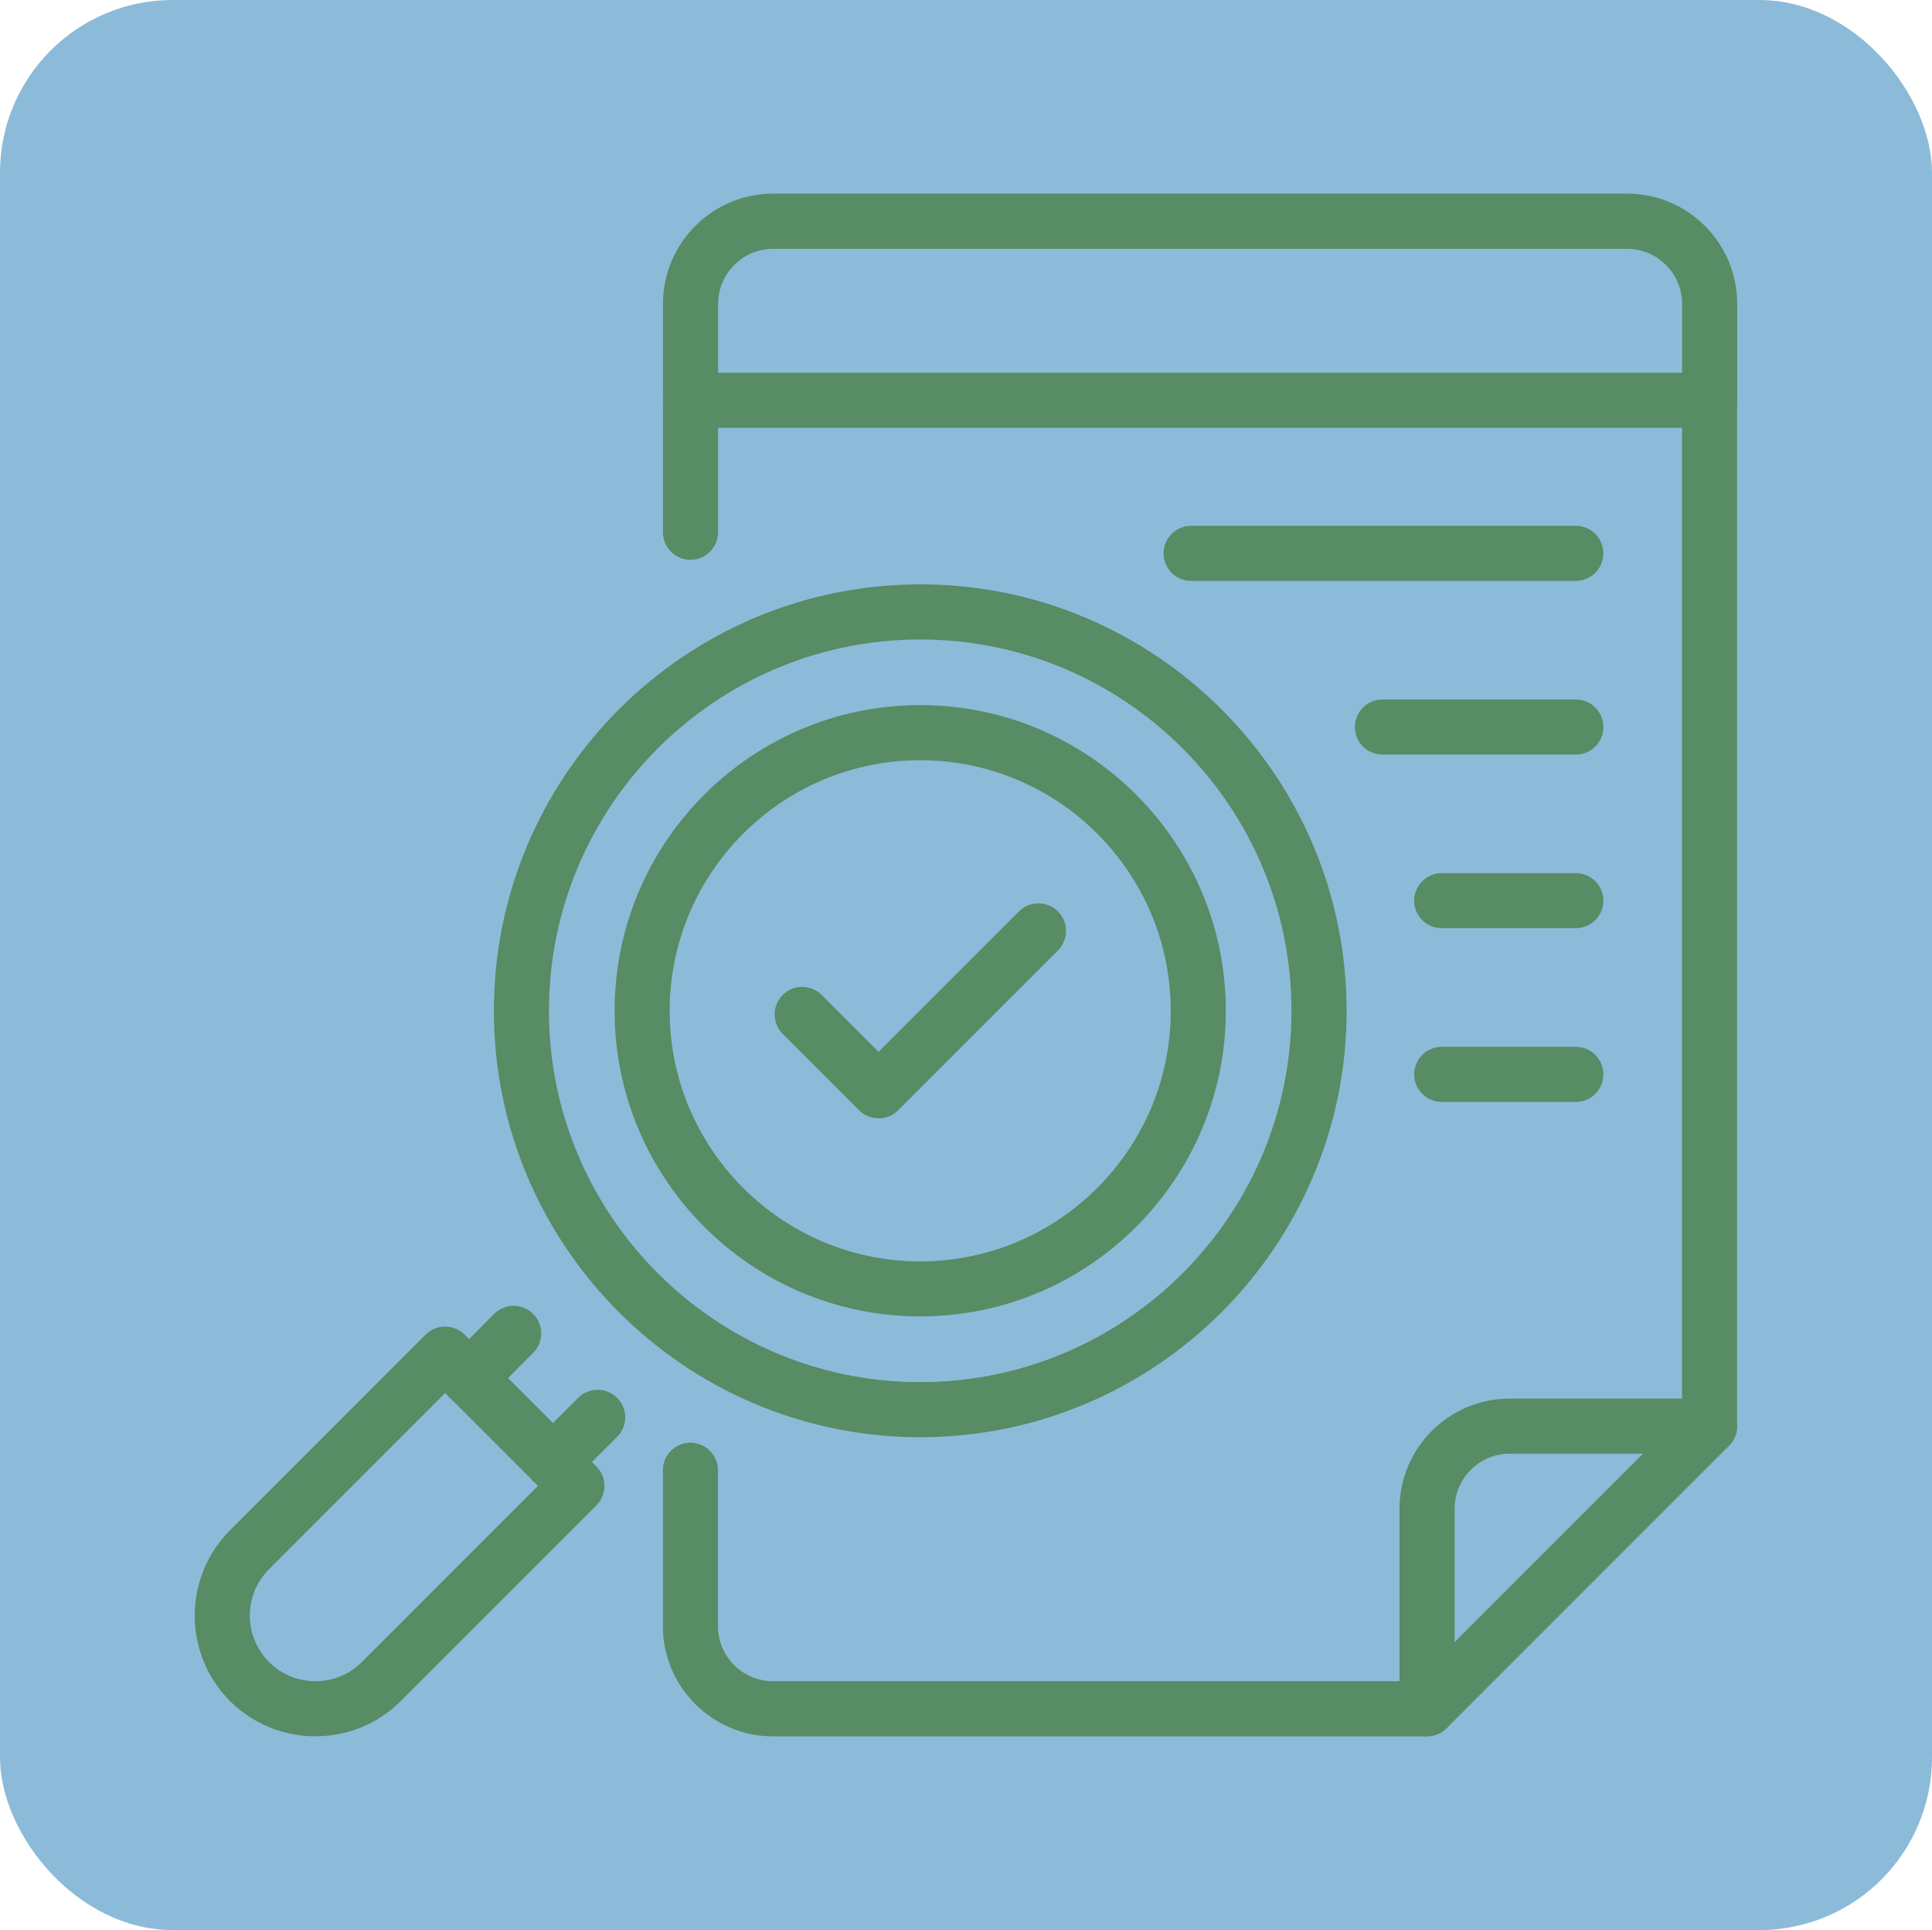
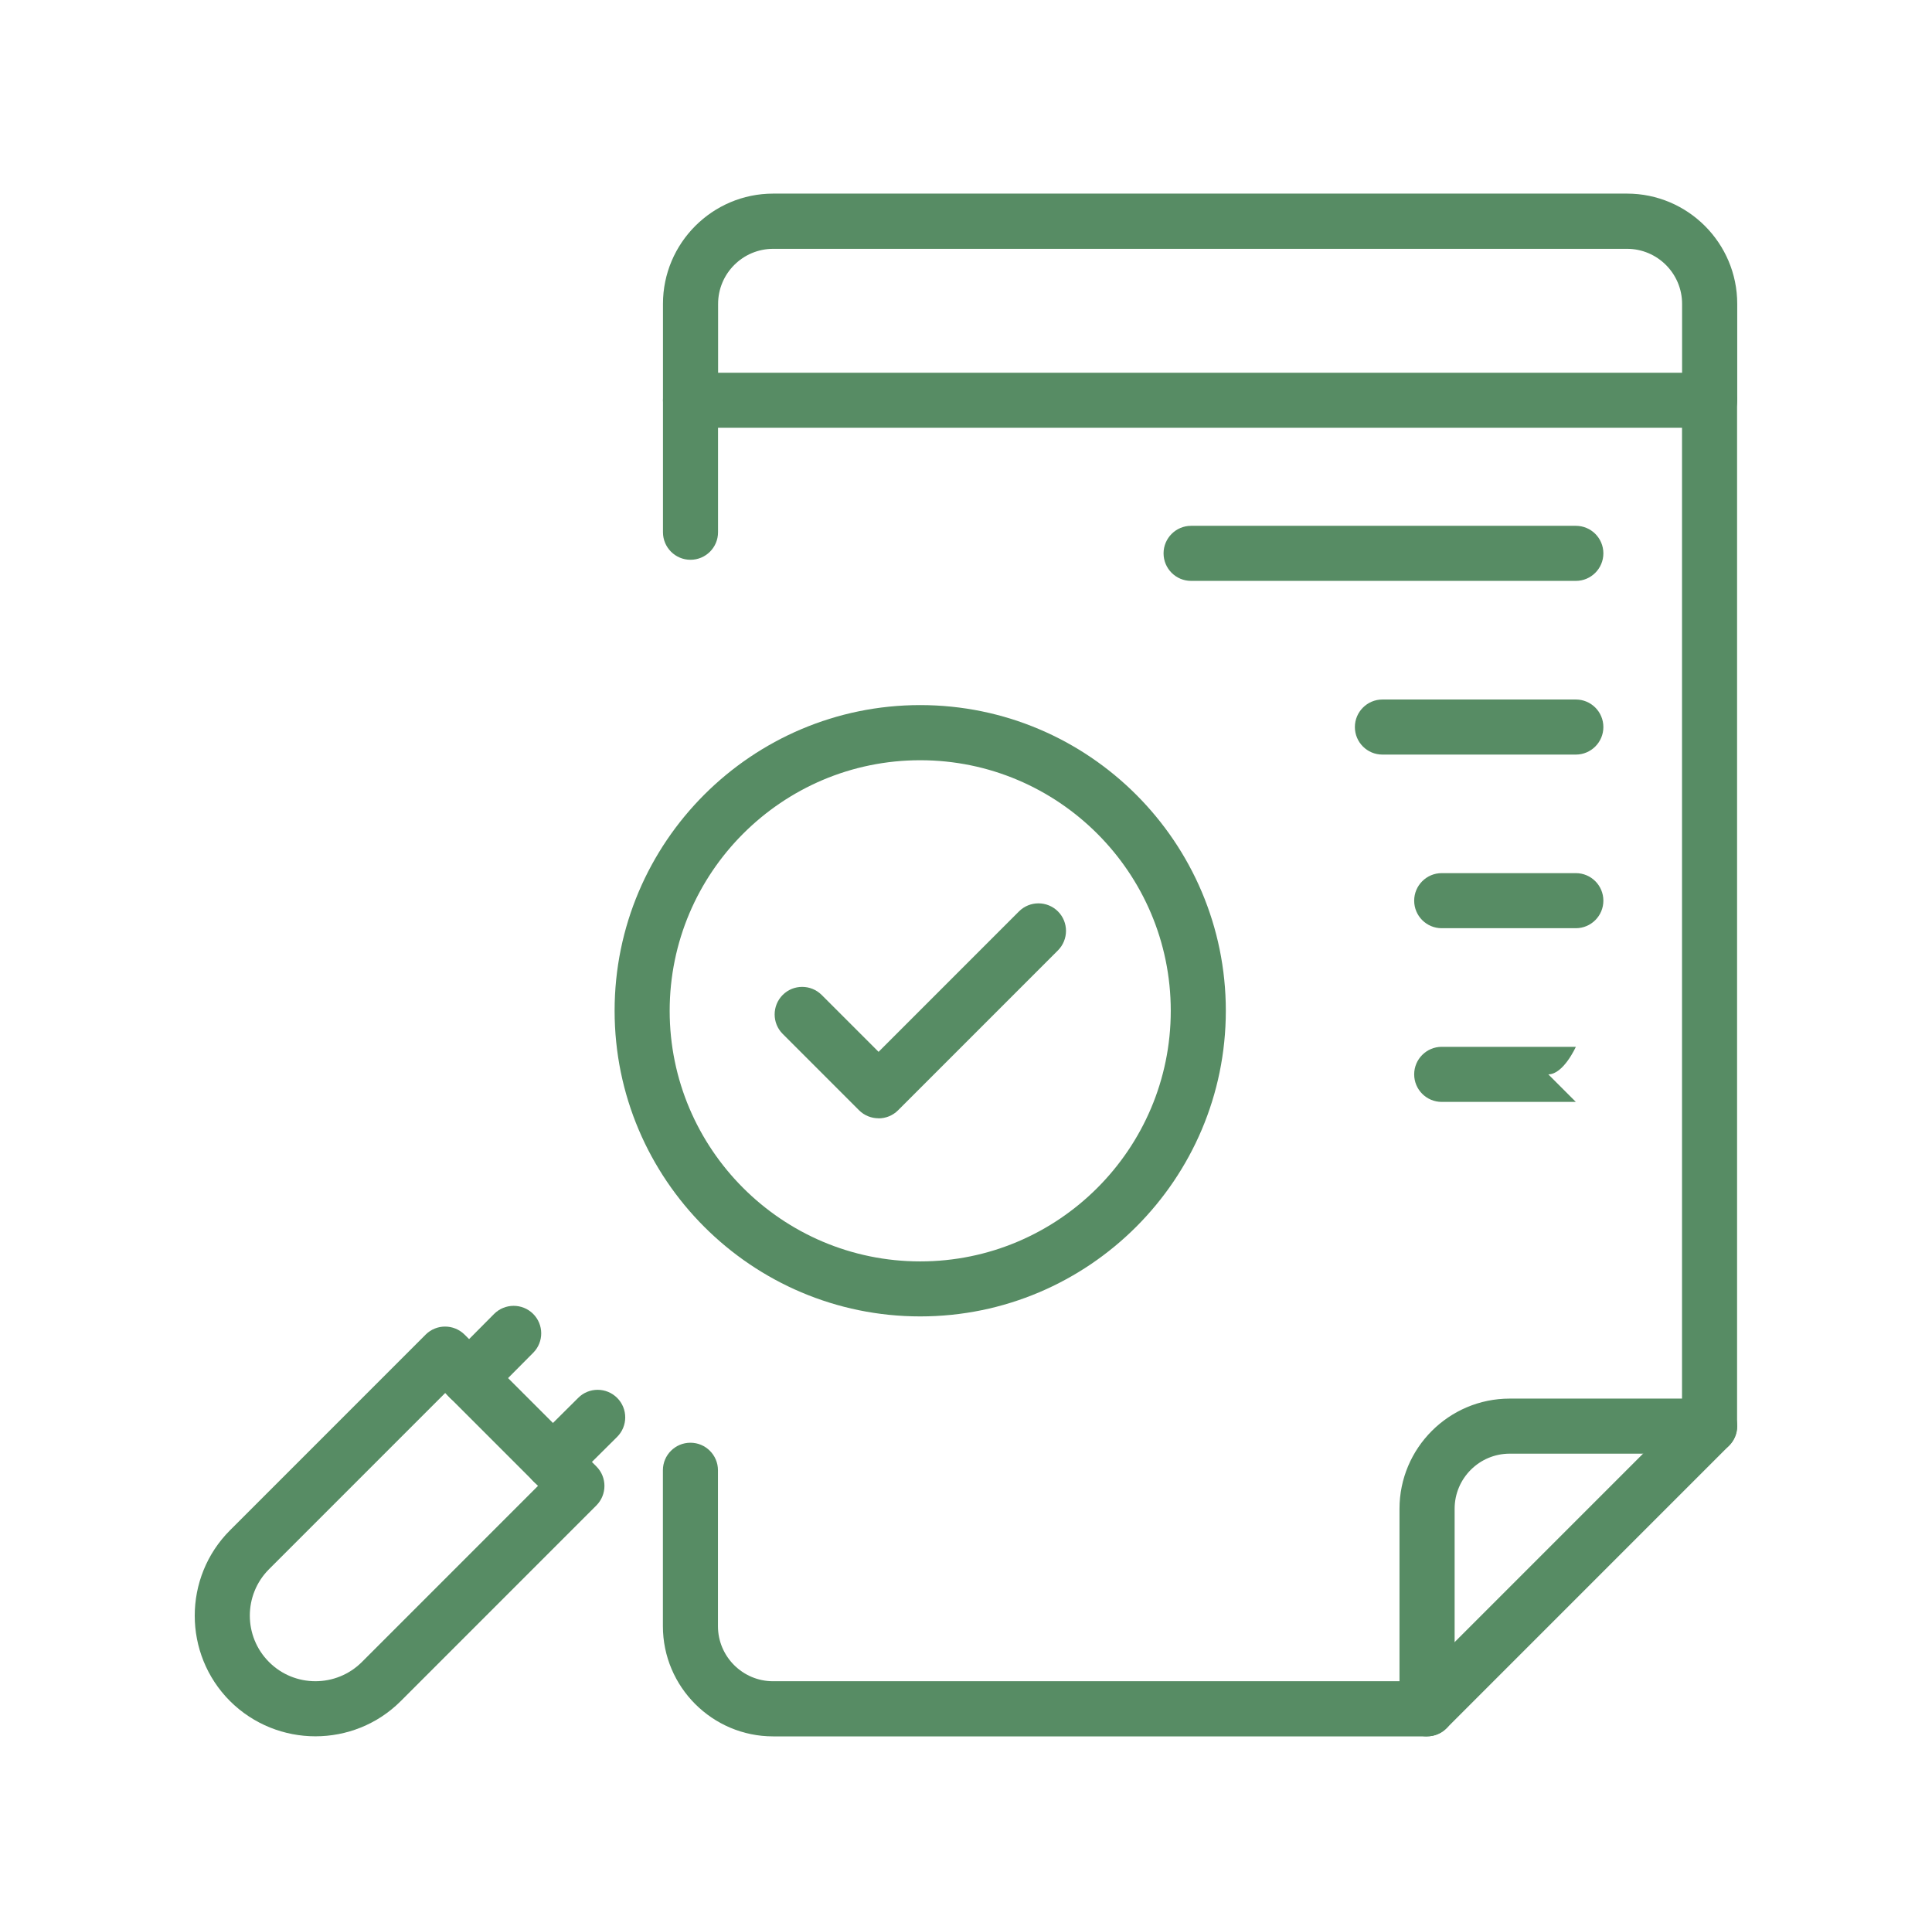
<svg xmlns="http://www.w3.org/2000/svg" id="Layer_1" data-name="Layer 1" viewBox="0 0 273.67 273.35">
  <defs>
    <style>
      .cls-1 {
        fill: #578c64;
      }

      .cls-2 {
        fill: #8cbbd9;
      }
    </style>
  </defs>
-   <rect class="cls-2" width="273.67" height="273.35" rx="24.45" ry="24.45" />
  <g>
    <path class="cls-1" d="M44.68,245.91c-4.38,0-8.76-1.67-12.1-4.99-6.66-6.67-6.66-17.52,0-24.19l27.71-27.71c1.52-1.52,3.99-1.52,5.52,0l18.67,18.67c1.52,1.52,1.52,3.99,0,5.52l-27.71,27.71c-3.34,3.34-7.72,4.99-12.1,4.99h0ZM63.06,197.29l-24.95,24.95c-3.63,3.63-3.63,9.52,0,13.15,3.63,3.63,9.52,3.62,13.15,0l24.95-24.95-13.15-13.15Z" />
    <path class="cls-1" d="M66.46,199.08c-.99,0-1.99-.38-2.75-1.13-1.53-1.52-1.54-3.99-.02-5.52l6.3-6.34c1.52-1.52,3.99-1.53,5.52-.02,1.53,1.52,1.54,3.99.02,5.52l-6.3,6.34c-.76.76-1.77,1.15-2.77,1.15h0Z" />
    <path class="cls-1" d="M78.32,210.94c-1,0-2.01-.39-2.77-1.15-1.52-1.53-1.51-4,.02-5.52l6.34-6.3c1.52-1.52,4-1.51,5.52.02,1.52,1.53,1.51,4-.02,5.52l-6.34,6.3c-.76.76-1.76,1.13-2.75,1.13h0Z" />
    <path class="cls-1" d="M202.14,245.92h-92.63c-8.6,0-15.61-7-15.61-15.61v-22.08c0-2.16,1.75-3.9,3.9-3.9s3.9,1.75,3.9,3.9v22.08c0,4.3,3.5,7.8,7.8,7.8h91.01l37.75-37.75V56.69c0-2.16,1.75-3.9,3.9-3.9s3.9,1.75,3.9,3.9v145.3c0,1.03-.41,2.03-1.14,2.76l-40.03,40.03c-.73.73-1.72,1.14-2.76,1.14h0Z" />
    <path class="cls-1" d="M97.81,79.28c-2.16,0-3.9-1.75-3.9-3.9v-18.69c0-2.16,1.75-3.9,3.9-3.9s3.9,1.75,3.9,3.9v18.69c0,2.16-1.75,3.9-3.9,3.9Z" />
    <path class="cls-1" d="M242.17,60.59H97.81c-2.16,0-3.9-1.75-3.9-3.9v-13.66c0-8.6,7-15.61,15.61-15.61h120.95c8.6,0,15.61,7,15.61,15.61v13.66c0,2.16-1.75,3.9-3.9,3.9h0ZM101.71,52.79h136.56v-9.75c0-4.3-3.5-7.8-7.8-7.8h-120.95c-4.3,0-7.8,3.5-7.8,7.8v9.75Z" />
    <path class="cls-1" d="M202.14,245.92c-2.16,0-3.9-1.75-3.9-3.9v-28.33c0-8.6,7-15.61,15.61-15.61h28.33c2.16,0,3.9,1.75,3.9,3.9s-1.75,3.9-3.9,3.9h-28.33c-4.3,0-7.8,3.5-7.8,7.8v28.33c0,2.16-1.75,3.9-3.9,3.9Z" />
-     <path class="cls-1" d="M130.35,203.55c-33.3,0-60.39-27.09-60.39-60.39s27.09-60.4,60.39-60.4,60.4,27.1,60.4,60.4-27.09,60.39-60.4,60.39ZM130.35,90.57c-29,0-52.59,23.59-52.59,52.59s23.59,52.59,52.59,52.59,52.59-23.59,52.59-52.59-23.6-52.59-52.59-52.59Z" />
    <path class="cls-1" d="M130.35,186.44c-23.87,0-43.29-19.42-43.29-43.29s19.42-43.29,43.29-43.29,43.29,19.42,43.29,43.29-19.42,43.29-43.29,43.29ZM130.35,107.67c-19.57,0-35.49,15.92-35.49,35.49s15.92,35.49,35.49,35.49,35.49-15.92,35.49-35.49-15.92-35.49-35.49-35.49Z" />
    <path class="cls-1" d="M124.44,158.38c-.99,0-2-.38-2.76-1.14l-10.81-10.81c-1.52-1.52-1.52-3.99,0-5.52,1.52-1.52,3.99-1.52,5.52,0l8.06,8.06,19.89-19.89c1.52-1.52,3.99-1.52,5.52,0,1.52,1.52,1.52,3.99,0,5.52l-22.65,22.65c-.76.76-1.76,1.14-2.76,1.14h0Z" />
    <path class="cls-1" d="M223.22,82.27h-54.5c-2.16,0-3.9-1.75-3.9-3.9s1.75-3.9,3.9-3.9h54.5c2.16,0,3.9,1.75,3.9,3.9s-1.75,3.9-3.9,3.9Z" />
    <path class="cls-1" d="M223.22,106.87h-27.4c-2.16,0-3.9-1.75-3.9-3.9s1.75-3.9,3.9-3.9h27.4c2.16,0,3.9,1.75,3.9,3.9s-1.75,3.9-3.9,3.9Z" />
    <path class="cls-1" d="M223.22,131.46h-19c-2.16,0-3.9-1.75-3.9-3.9s1.75-3.9,3.9-3.9h19c2.16,0,3.9,1.75,3.9,3.9s-1.75,3.9-3.9,3.9Z" />
-     <path class="cls-1" d="M223.22,156.06h-19c-2.16,0-3.9-1.75-3.9-3.9s1.75-3.9,3.9-3.9h19c2.16,0,3.9,1.75,3.9,3.9s-1.75,3.9-3.9,3.9Z" />
+     <path class="cls-1" d="M223.22,156.06h-19c-2.16,0-3.9-1.75-3.9-3.9s1.75-3.9,3.9-3.9h19s-1.75,3.9-3.9,3.9Z" />
  </g>
</svg>